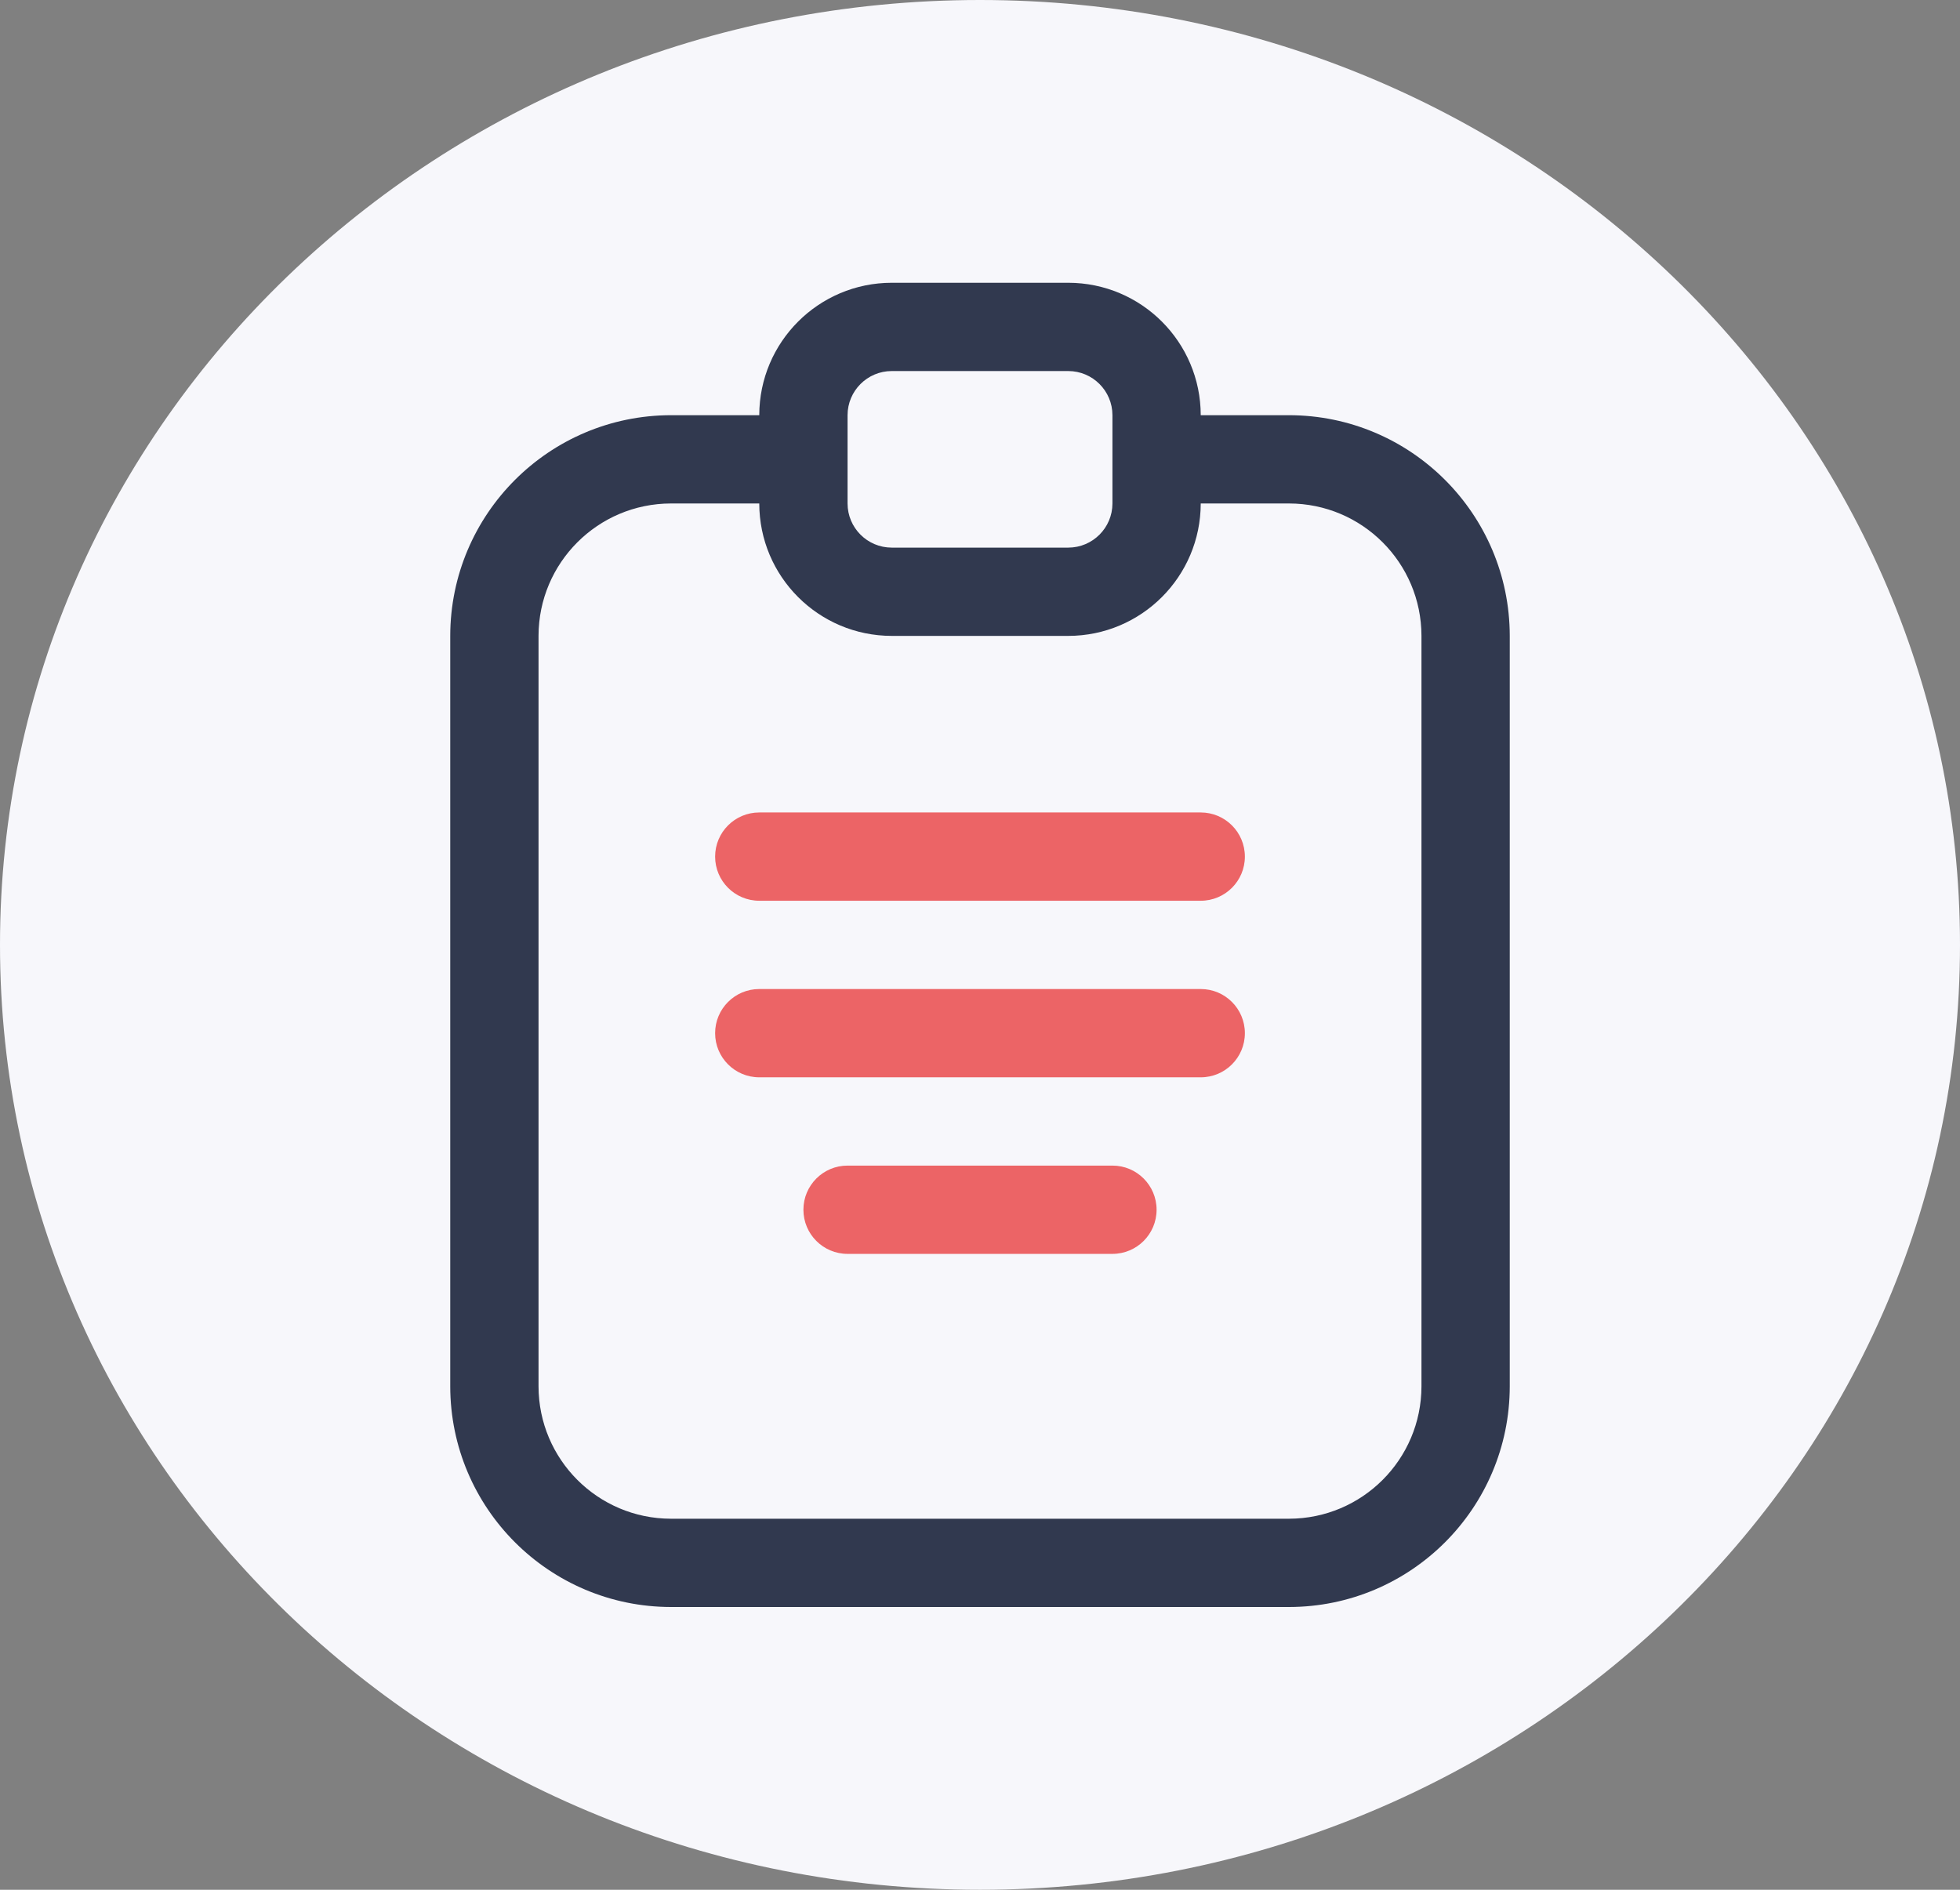
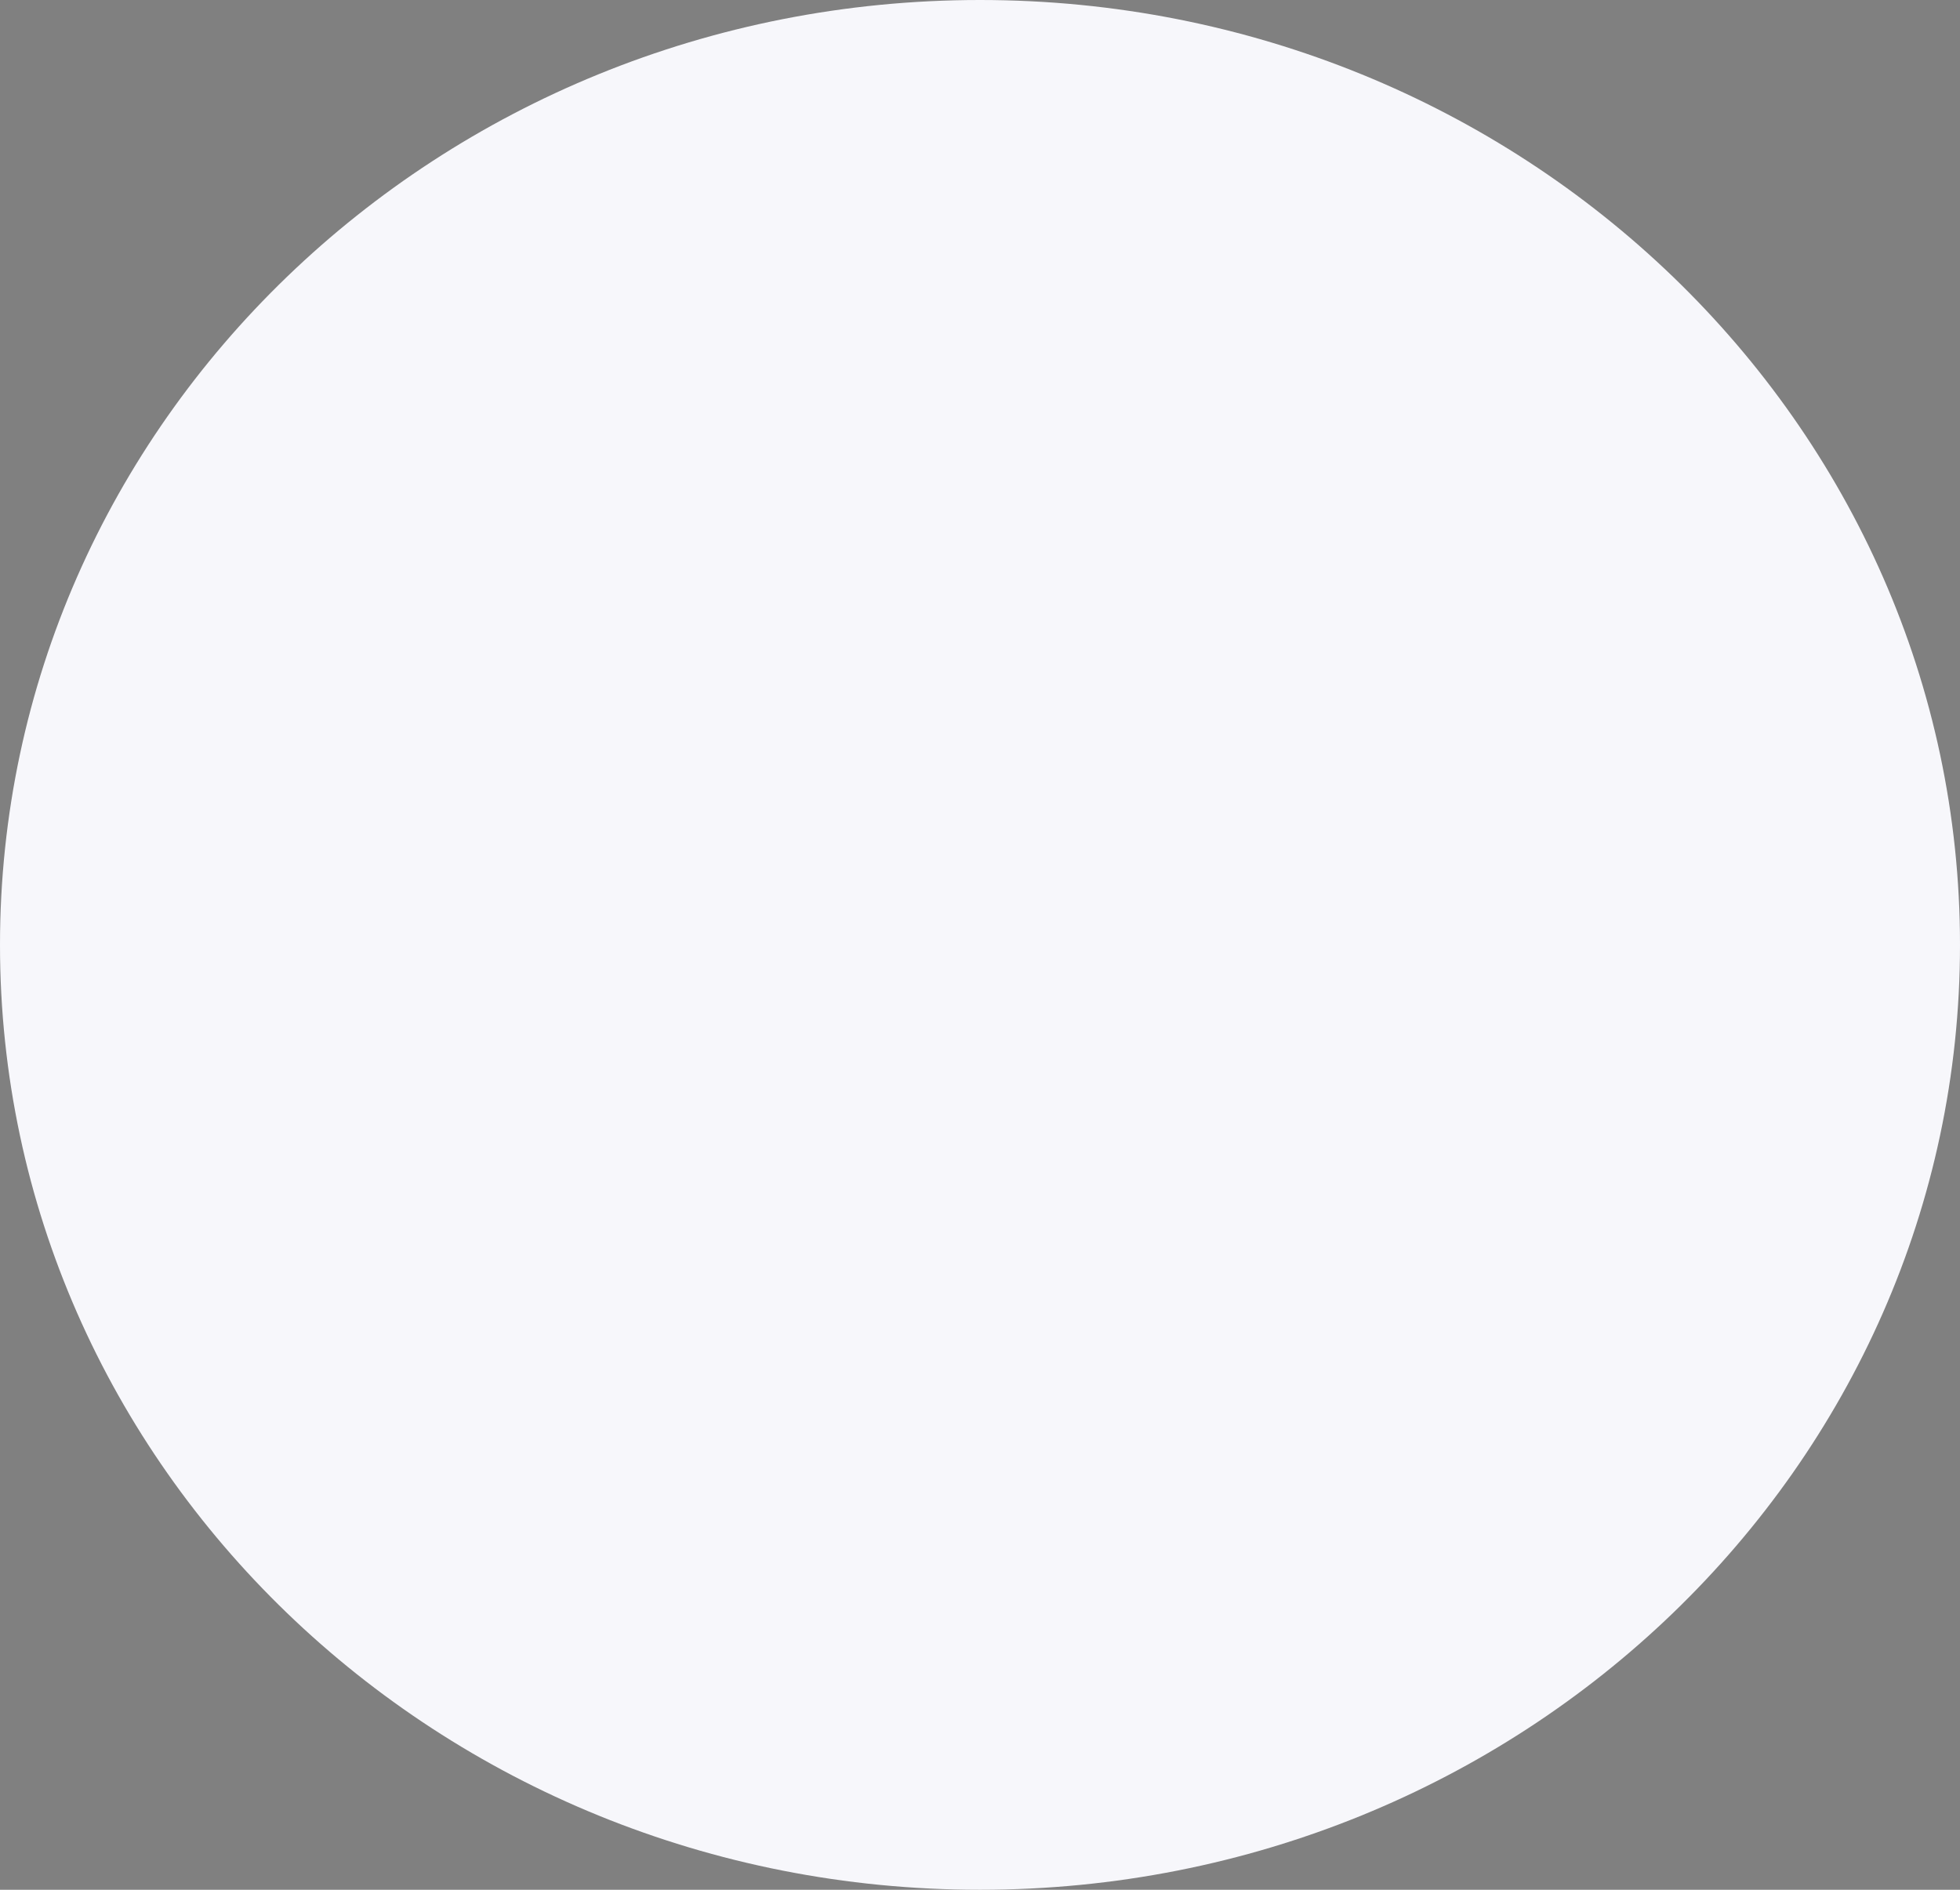
<svg xmlns="http://www.w3.org/2000/svg" version="1.1" x="0" y="0" width="700" height="675" viewBox="0, 0, 700, 675">
  <rect x="0" y="0" width="700" height="675" fill="#808080" stroke="none" />
  <g id="Layer_1">
    <path d="M350,675 C156.7,675 -0,523.896 -0,337.5 C-0,151.104 156.7,0 350,0 C543.3,0 700,151.104 700,337.5 C700,523.896 543.3,675 350,675 z" fill="#F7F7FB" />
    <g id="7789845_note_list_clipboard">
-       <path d="M460.367,148.3 L428.833,148.3 C428.805,122.189 407.645,101.029 381.533,101 L318.467,101 C292.355,101.029 271.195,122.189 271.167,148.3 L239.633,148.3 C196.116,148.351 160.851,183.616 160.8,227.133 L160.8,495.167 C160.851,538.684 196.116,573.949 239.633,574 L460.367,574 C503.884,573.949 539.149,538.684 539.2,495.167 L539.2,227.133 C539.149,183.616 503.884,148.351 460.367,148.3 z M302.7,148.3 C302.711,139.597 309.764,132.545 318.467,132.533 L381.533,132.533 C390.236,132.545 397.289,139.597 397.3,148.3 L397.3,179.833 C397.289,188.536 390.236,195.589 381.533,195.6 L318.467,195.6 C309.764,195.589 302.711,188.536 302.7,179.833 z M507.667,495.167 C507.638,521.278 486.478,542.438 460.367,542.467 L239.633,542.467 C213.522,542.438 192.362,521.278 192.333,495.167 L192.333,227.133 C192.362,201.022 213.522,179.862 239.633,179.833 L271.167,179.833 C271.195,205.945 292.355,227.105 318.467,227.133 L381.533,227.133 C407.645,227.105 428.805,205.945 428.833,179.833 L460.367,179.833 C486.478,179.862 507.638,201.022 507.667,227.133 z" fill="#31394F" />
-       <path d="M255.4,305.967 C255.4,297.259 262.459,290.2 271.167,290.2 L428.833,290.2 C437.541,290.2 444.6,297.259 444.6,305.967 C444.6,314.674 437.541,321.733 428.833,321.733 L271.167,321.733 C262.459,321.733 255.4,314.674 255.4,305.967 z M428.833,353.267 L271.167,353.267 C262.459,353.267 255.4,360.326 255.4,369.033 C255.4,377.741 262.459,384.8 271.167,384.8 L428.833,384.8 C437.541,384.8 444.6,377.741 444.6,369.033 C444.6,360.326 437.541,353.267 428.833,353.267 z M397.3,416.333 L302.7,416.333 C293.992,416.333 286.933,423.392 286.933,432.1 C286.933,440.808 293.992,447.867 302.7,447.867 L397.3,447.867 C406.008,447.867 413.067,440.808 413.067,432.1 C413.067,423.392 406.008,416.333 397.3,416.333 z" fill="#EC6466" />
-     </g>
+       </g>
  </g>
</svg>